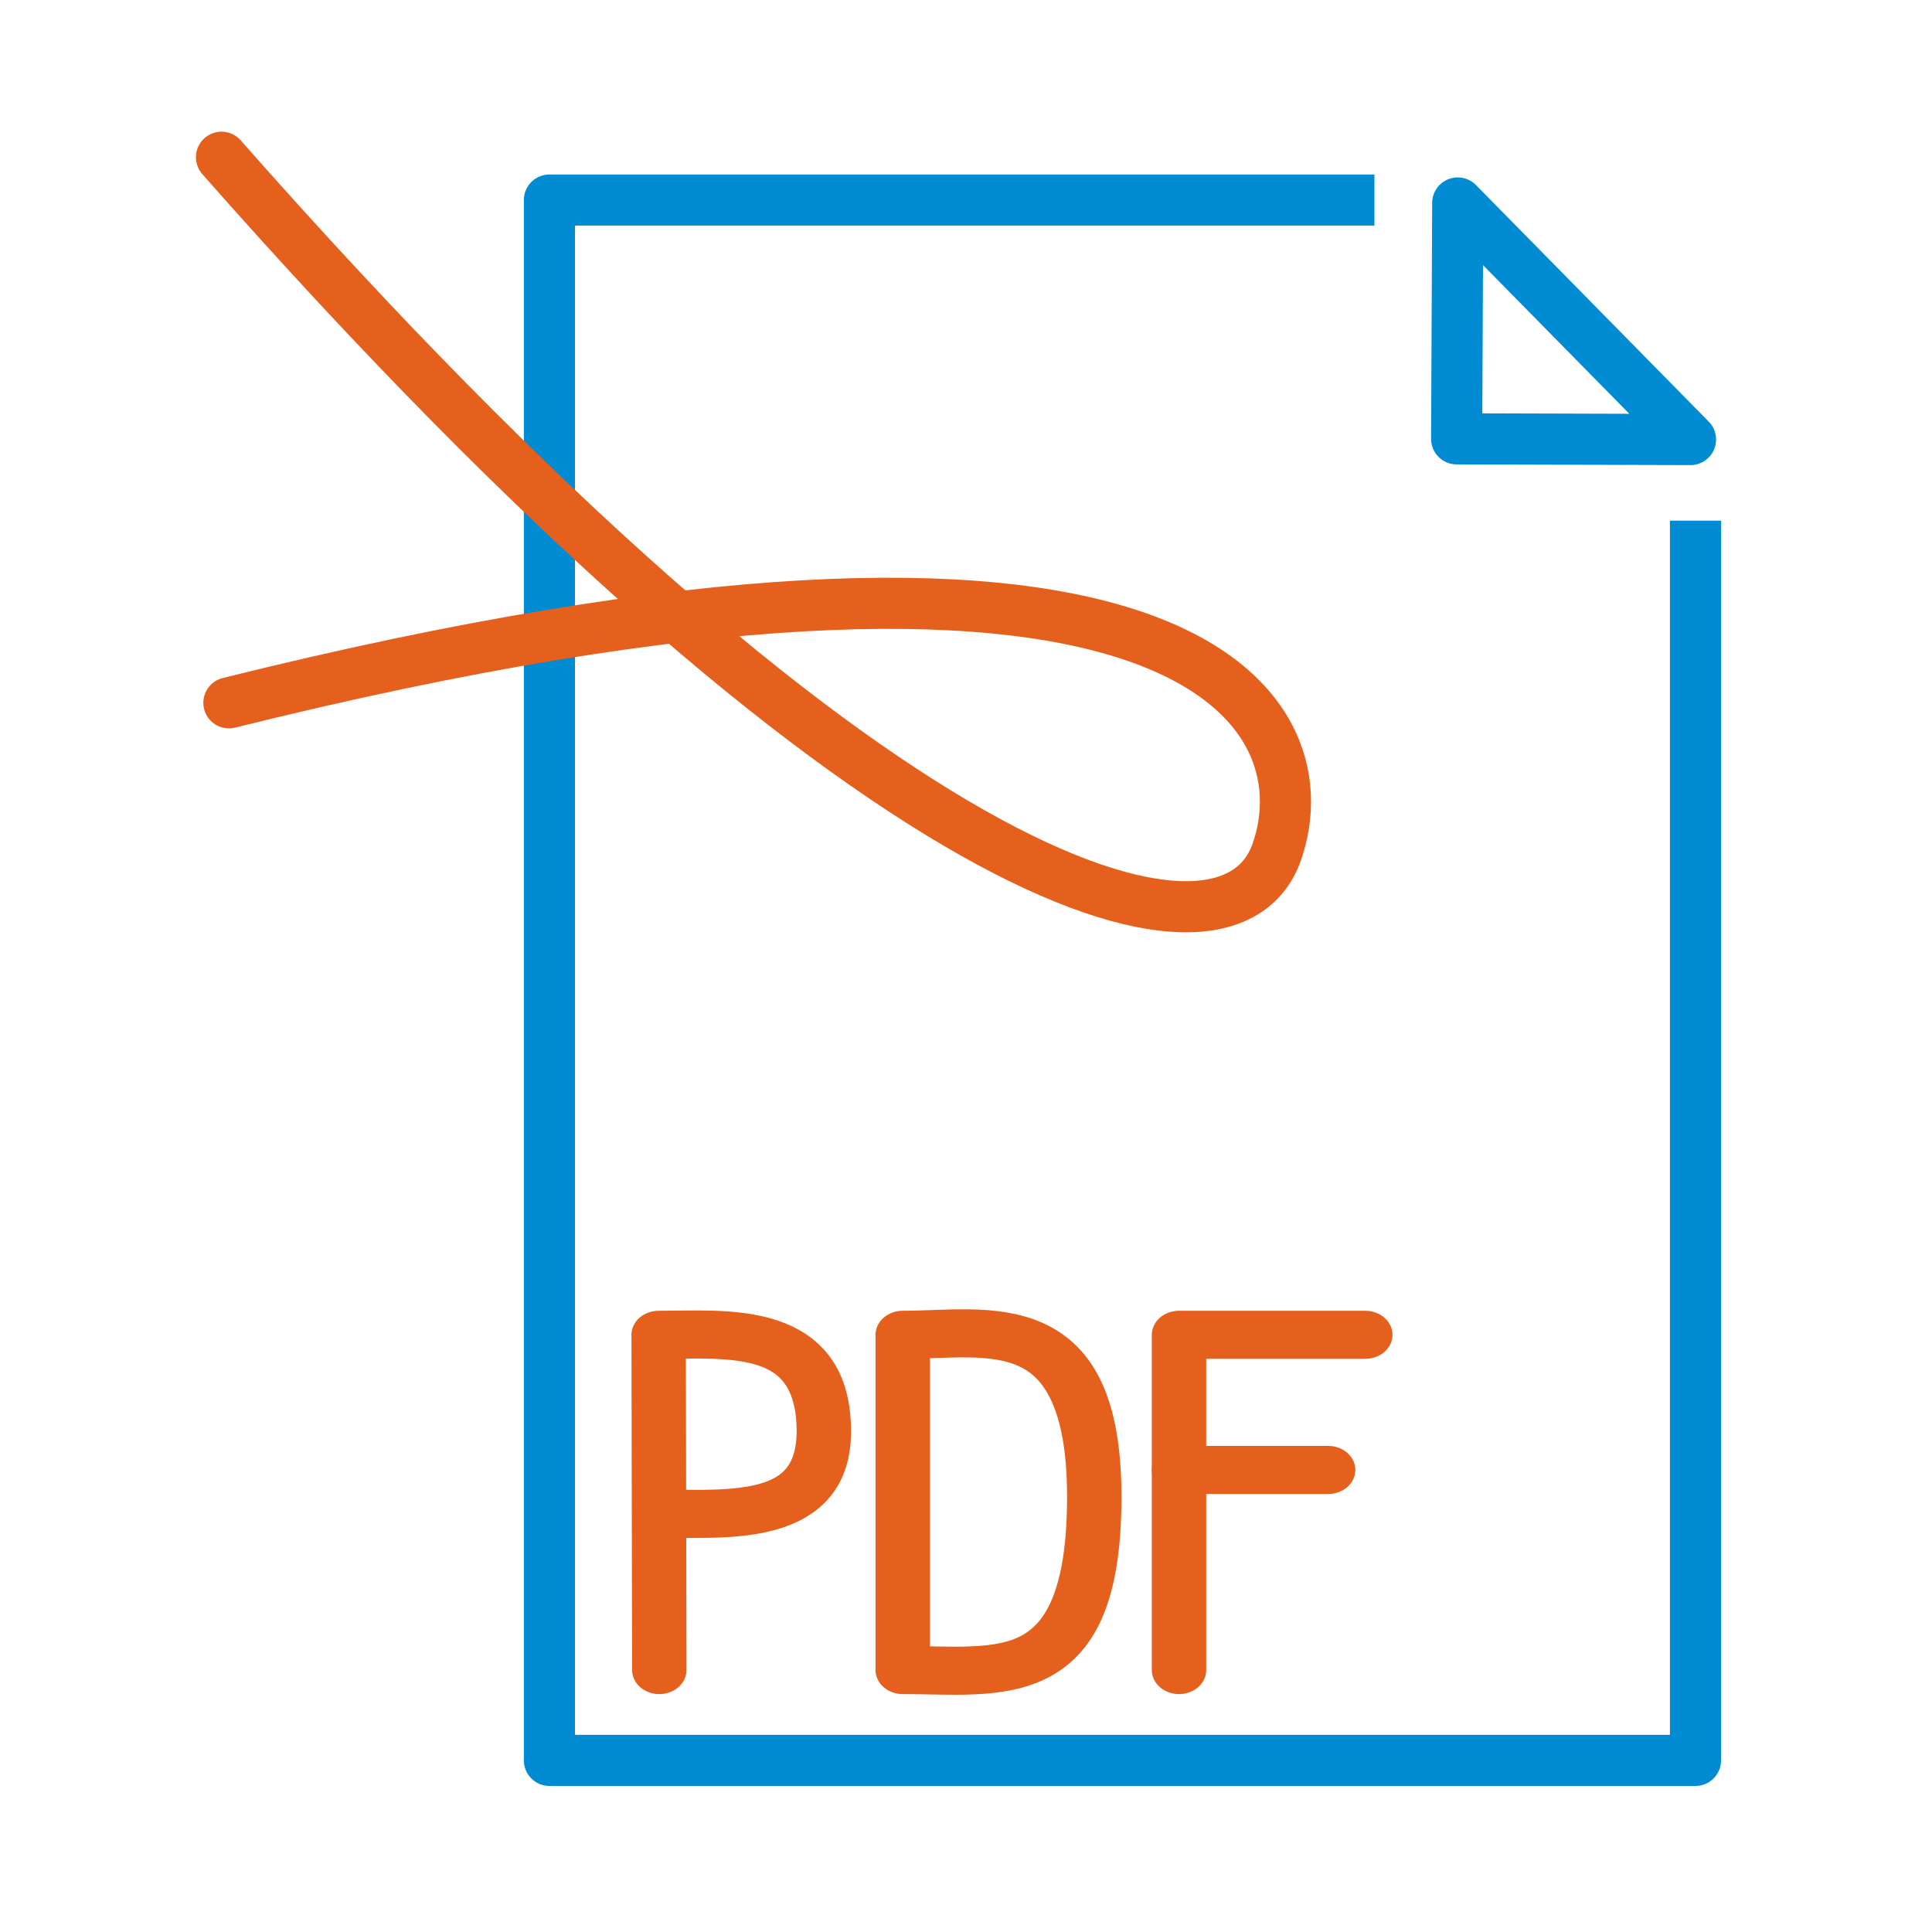
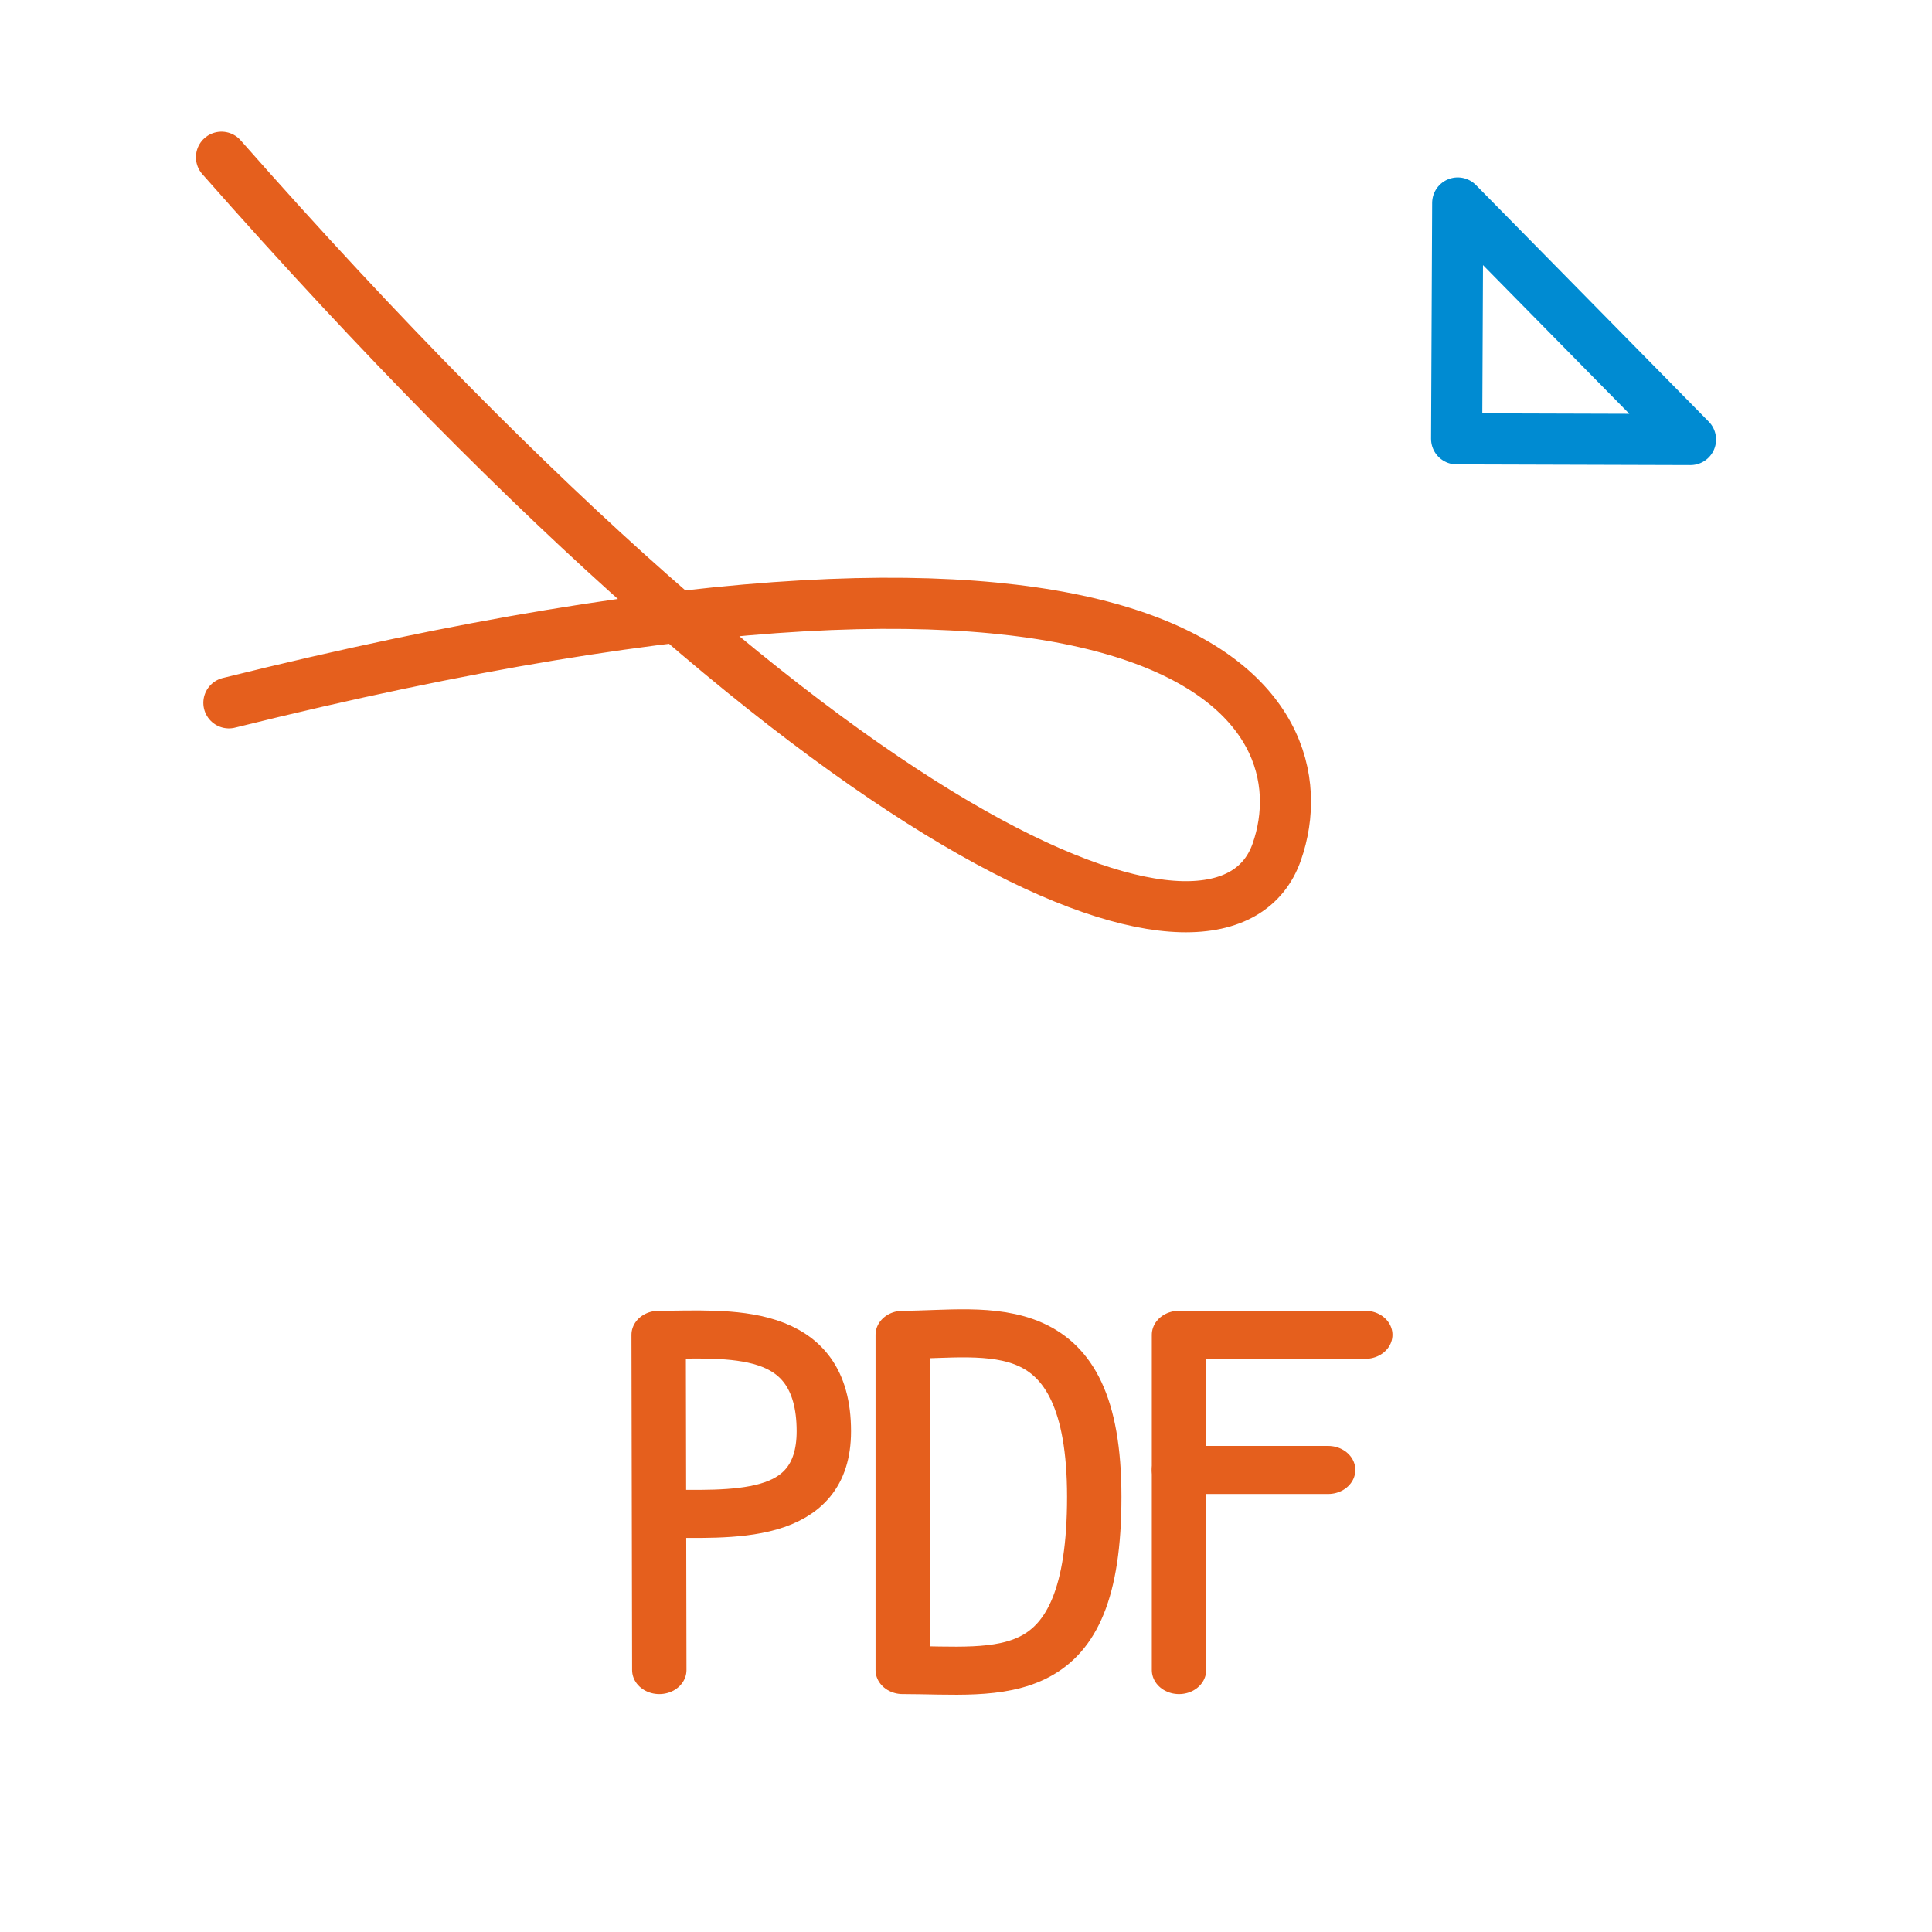
<svg xmlns="http://www.w3.org/2000/svg" xmlns:ns1="http://sodipodi.sourceforge.net/DTD/sodipodi-0.dtd" xmlns:ns2="http://www.inkscape.org/namespaces/inkscape" version="1.0" id="Ebene_1" x="0px" y="0px" width="85.04px" height="85.04px" viewBox="0 0 85.04 85.04" enable-background="new 0 0 85.04 85.04" xml:space="preserve" ns1:docname="icon_pdf_orange-blue.svg" ns2:version="1.3.2 (091e20ef0f, 2023-11-25, custom)">
  <defs id="defs4">
-     <rect x="29.032" y="51.728" width="52.33" height="28.786" id="rect6" />
-   </defs>
+     </defs>
  <ns1:namedview id="namedview4" pagecolor="#505050" bordercolor="#eeeeee" borderopacity="1" ns2:showpageshadow="0" ns2:pageopacity="0" ns2:pagecheckerboard="0" ns2:deskcolor="#d1d1d1" ns2:zoom="6.1333405" ns2:cx="16.059764" ns2:cy="35.298872" ns2:window-width="2134" ns2:window-height="1243" ns2:window-x="1671" ns2:window-y="41" ns2:window-maximized="0" ns2:current-layer="Ebene_1" showguides="true" />
-   <path id="rect4" style="fill:none;stroke:#008bd2;stroke-width:2.25;stroke-linejoin:round;stroke-linecap:butt" d="M 74.629,22.918 V 77.486 H 24.183 V 8.806 H 60.497" ns1:nodetypes="ccccc" />
  <path id="rect5" style="fill:none;stroke:#008bd2;stroke-width:2.25;stroke-linecap:round;stroke-linejoin:round;stroke-dasharray:none" d="M 64.164,8.934 74.41,19.347 64.116,19.316 Z" ns1:nodetypes="cccc" />
  <path style="fill:none;stroke:#e55f1d;stroke-width:2.25;stroke-linecap:round;stroke-opacity:1" d="M 10.075,30.936 C 52.139,20.485 58.404,31.204 56.198,37.503 53.992,43.802 38.119,39.113 9.749,6.921" id="path5" ns1:nodetypes="czc" />
  <g id="g9" transform="matrix(0.948,0,0,0.838,-0.664,10.92)" style="stroke-width:2.525;stroke-dasharray:none">
    <path style="fill:none;stroke:#e55f1d;stroke-width:2.525;stroke-linecap:round;stroke-linejoin:round;stroke-dasharray:none" d="M 31.312,74.69 31.282,57.081 c 3.203,0 7.67,-0.581 7.67,5.067 0,4.777 -4.318,4.33 -7.653,4.33" id="path4" ns1:nodetypes="ccsc" />
    <path style="fill:none;stroke:#e55f1d;stroke-width:2.525;stroke-linecap:round;stroke-linejoin:round;stroke-dasharray:none" d="M 42.615,74.69 V 57.081 c 3.974,0 8.893,-1.481 8.893,8.514 0,10.205 -4.331,9.094 -8.893,9.094 z" id="path6" ns1:nodetypes="ccsc" />
    <g id="g8" transform="translate(0.986)" style="stroke-width:2.525;stroke-dasharray:none">
      <path style="fill:none;stroke:#e55f1d;stroke-width:2.525;stroke-linecap:round;stroke-linejoin:round;stroke-dasharray:none" d="M 54.457,74.69 V 57.081 h 8.649" id="path7" />
      <path style="fill:none;stroke:#e55f1d;stroke-width:2.525;stroke-linecap:round;stroke-linejoin:round;stroke-dasharray:none" d="m 54.457,64.179 h 6.925" id="path8" ns1:nodetypes="cc" />
    </g>
  </g>
</svg>